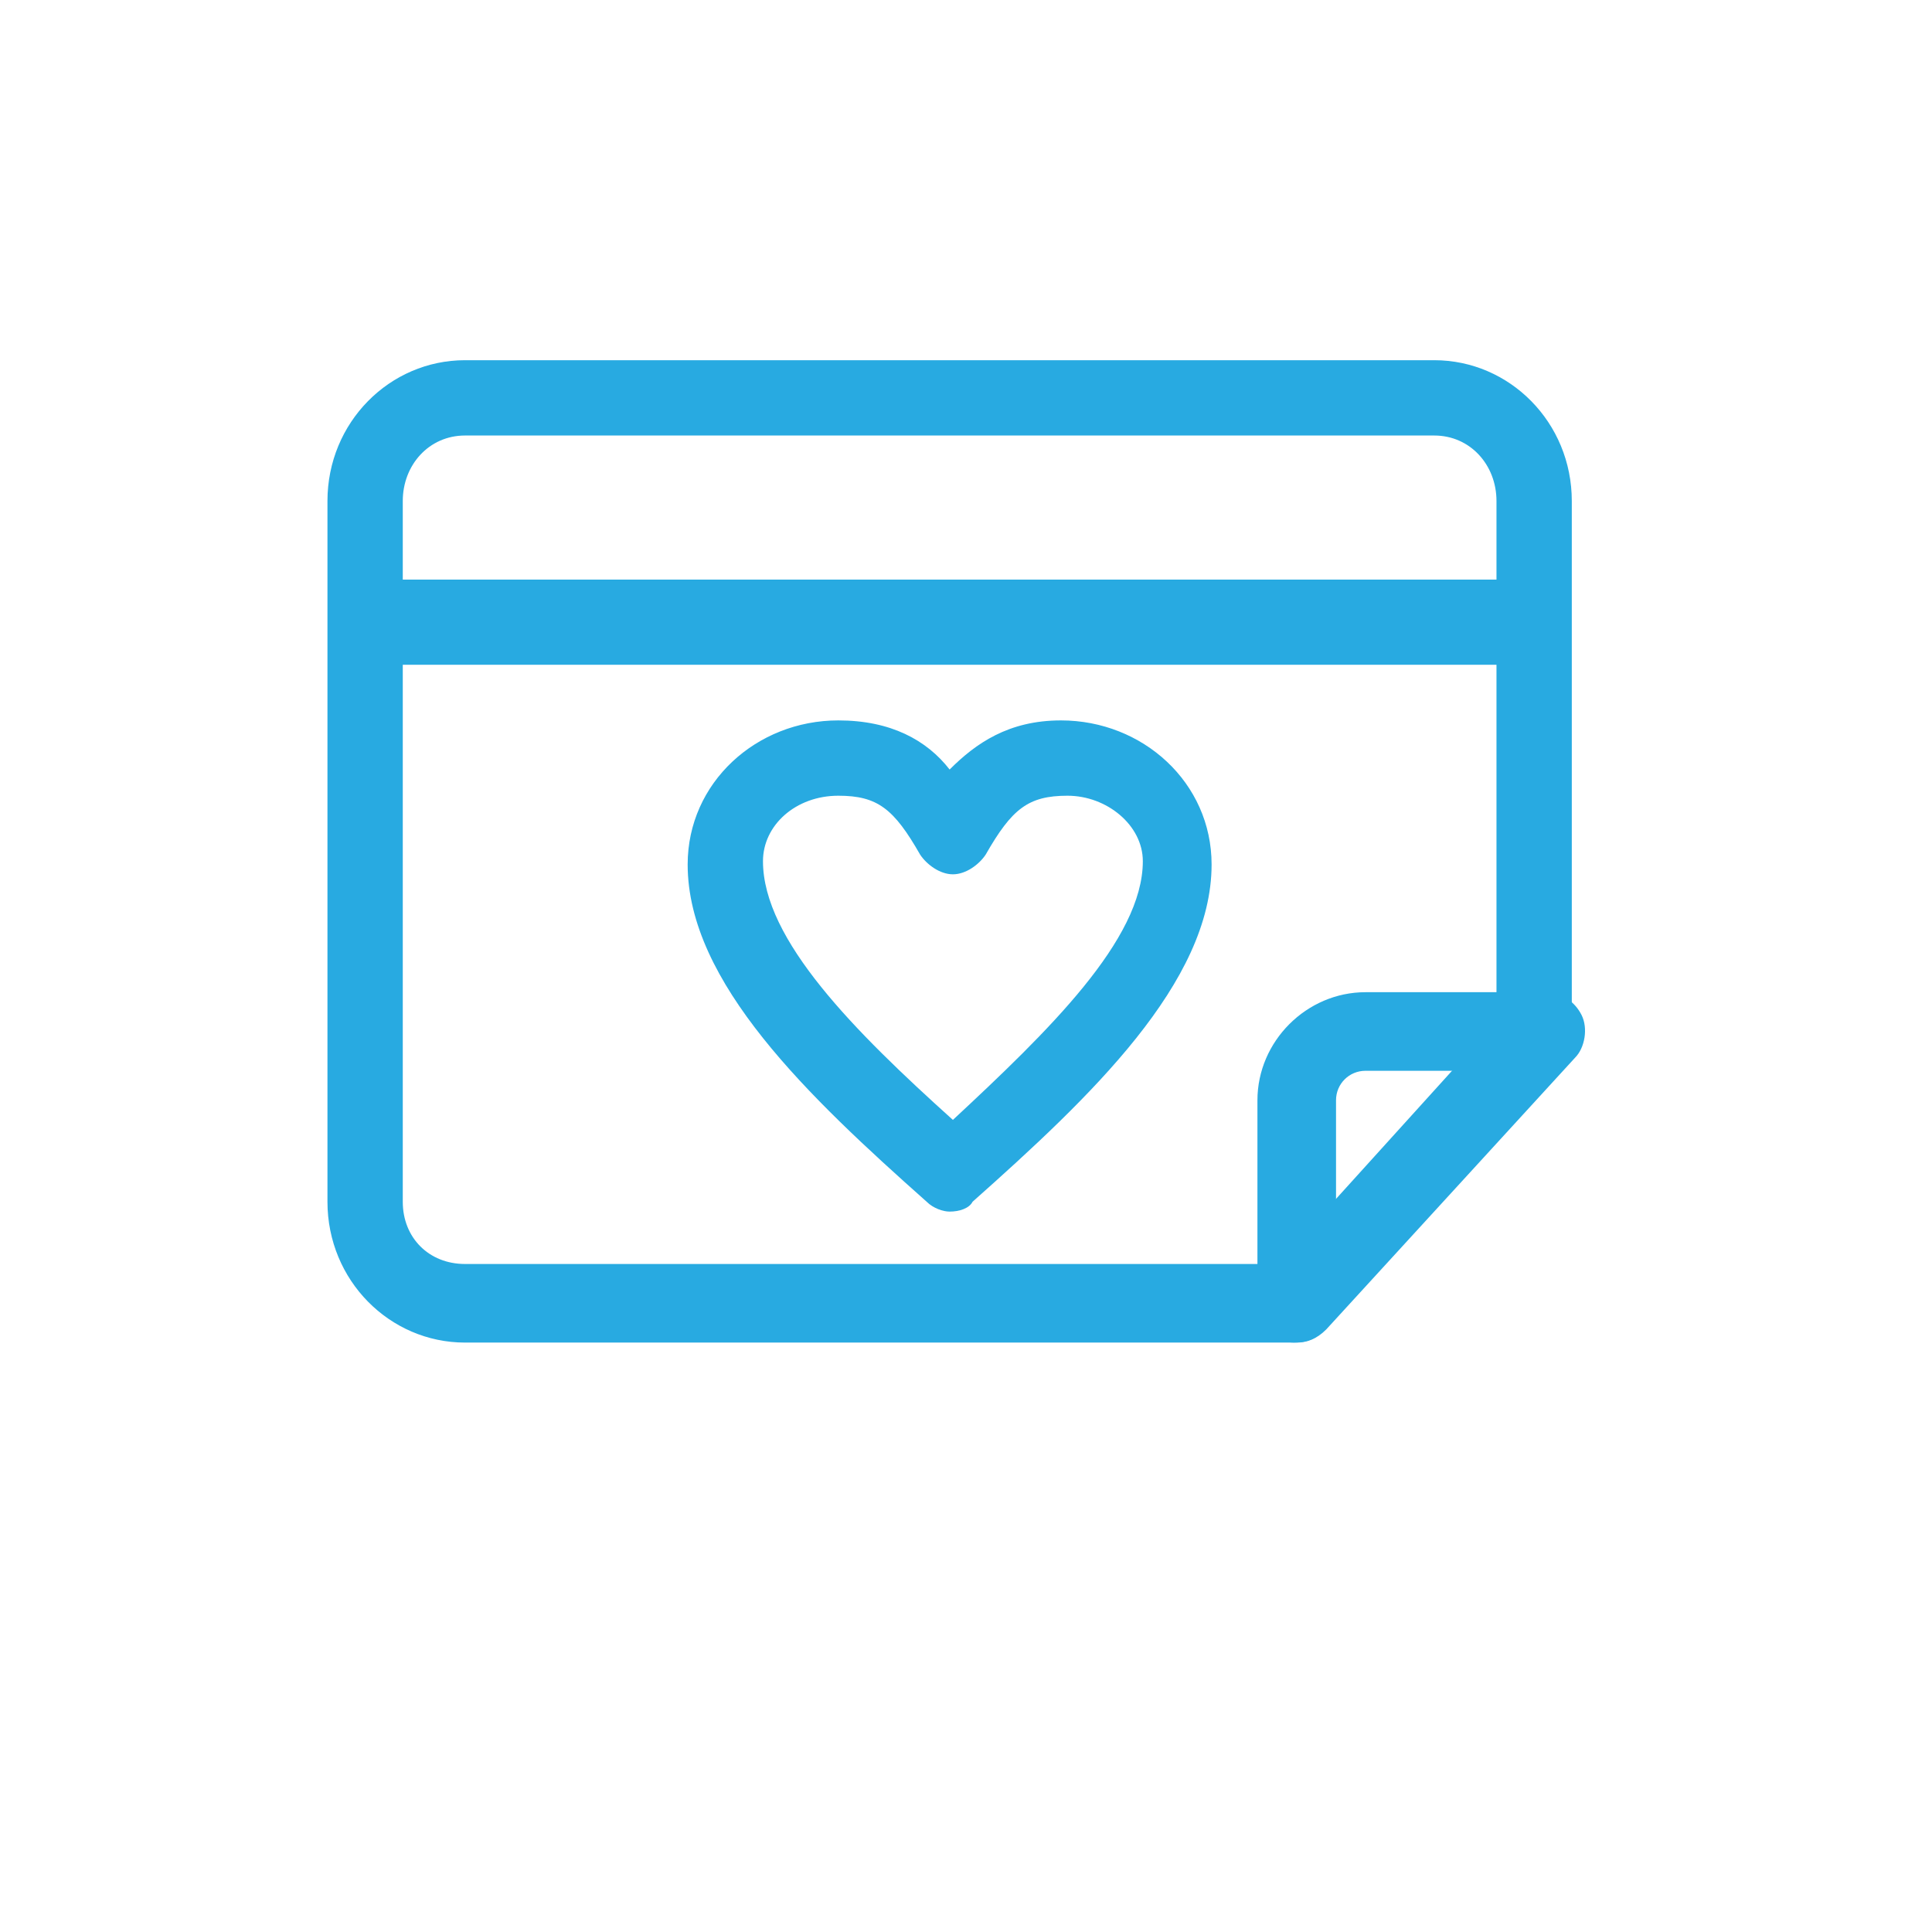
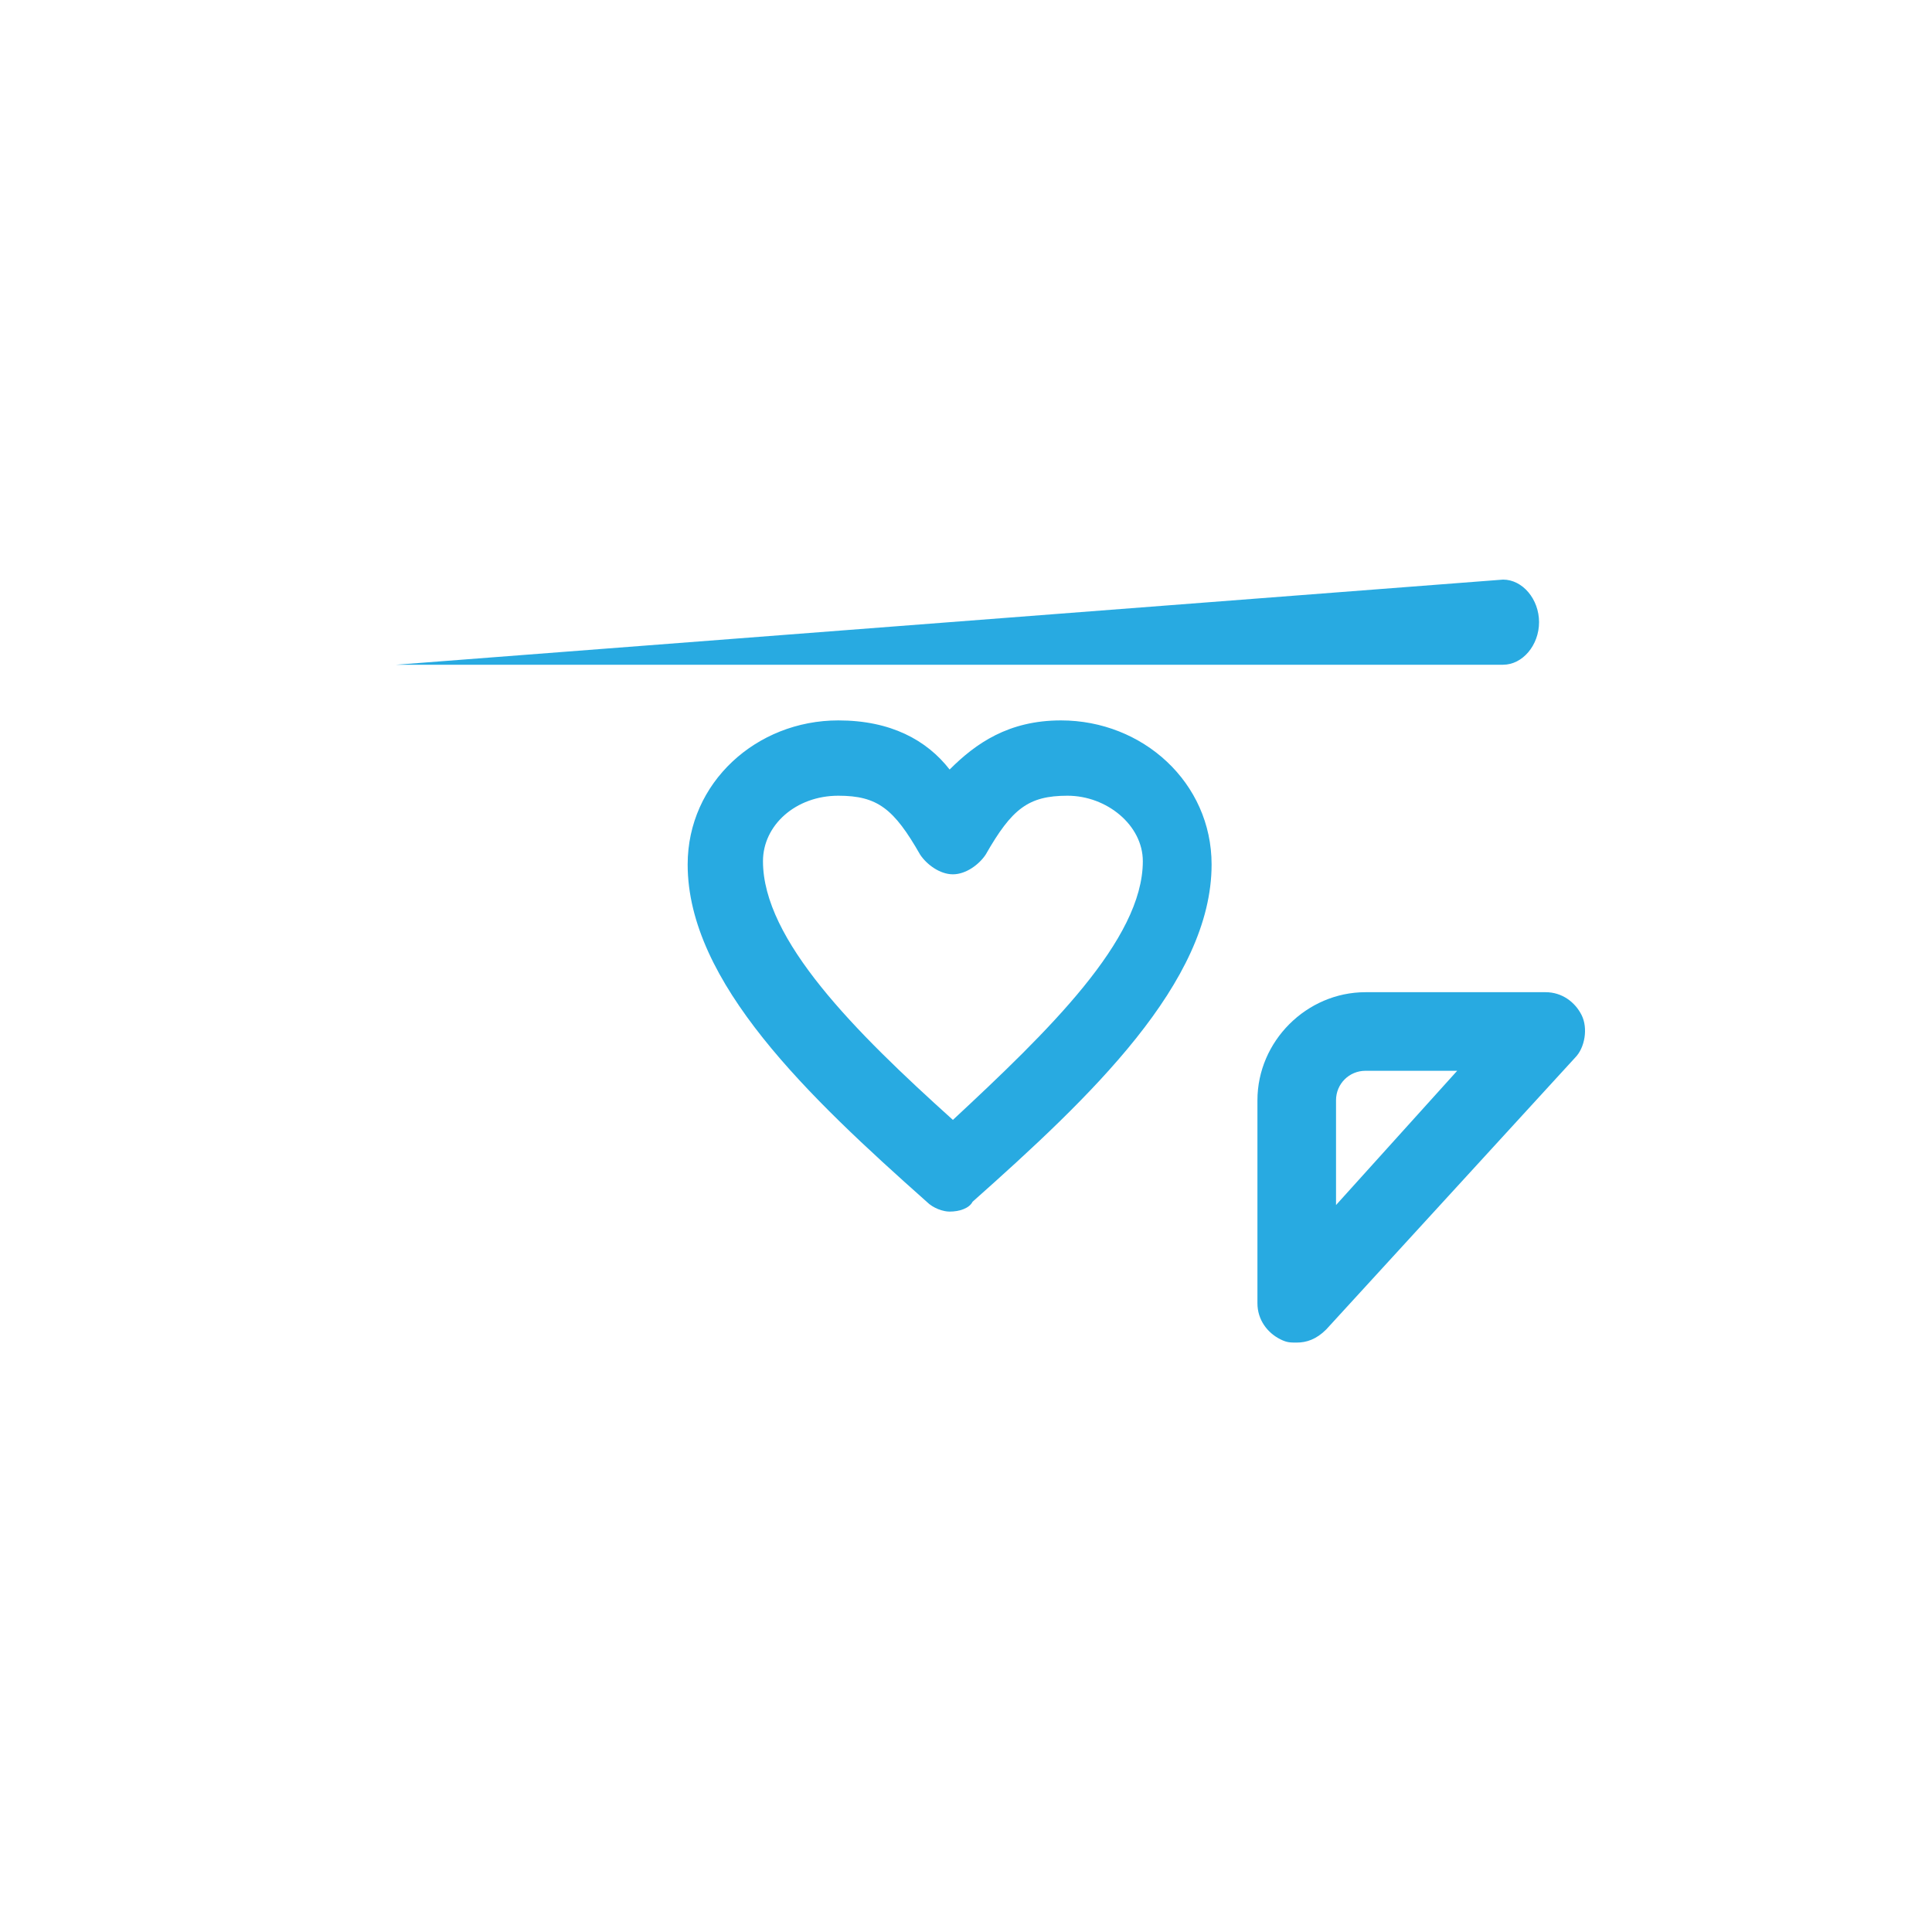
<svg xmlns="http://www.w3.org/2000/svg" width="59" height="59" viewBox="0 0 59 59">
  <title>CMS</title>
  <polygon points="10 17.7 48.4 17.7 48.4 20.3 10 20.3" fill="none" />
  <polygon points="38.4 30.3 48.4 30.3 48.4 41 38.4 41" fill="none" />
  <g fill="#28AAE1">
-     <path d="M39.5 41L14.2 41C11.9 41 10 39.1 10 36.7L10 15.3C10 12.9 11.9 11 14.2 11L43.8 11C46.1 11 48 12.9 48 15.3L48 31.7C48 32 47.9 32.3 47.7 32.5L40.4 40.6C40.2 40.9 39.9 41 39.5 41ZM14.2 13.3C13.1 13.3 12.3 14.2 12.3 15.3L12.3 36.7C12.3 37.8 13.1 38.6 14.2 38.6L39 38.6 45.7 31.2 45.7 15.3C45.7 14.2 44.9 13.3 43.8 13.3L14.2 13.3Z" />
-     <path d="M45.9 20.3L12.1 20.3C11.5 20.3 11 19.7 11 19 11 18.3 11.5 17.7 12.1 17.7L45.9 17.7C46.5 17.7 47 18.3 47 19 47 19.7 46.5 20.3 45.9 20.3" />
+     <path d="M45.9 20.3L12.1 20.3L45.9 17.7C46.5 17.7 47 18.3 47 19 47 19.7 46.5 20.3 45.9 20.3" />
    <path d="M29 37C28.8 37 28.5 36.9 28.3 36.7 24.7 33.5 21 30 21 26.4 21 23.9 23.1 22 25.6 22 27.2 22 28.3 22.6 29 23.5 29.8 22.7 30.8 22 32.4 22 34.9 22 37 23.9 37 26.4 37 30 33.3 33.5 29.7 36.7 29.6 36.9 29.3 37 29 37M25.6 24.3C24.3 24.3 23.3 25.2 23.3 26.3 23.3 28.7 26.1 31.5 29.1 34.2 32 31.5 34.9 28.7 34.9 26.3 34.9 25.2 33.8 24.3 32.6 24.3 31.4 24.3 30.9 24.7 30.1 26.1 29.9 26.4 29.5 26.7 29.1 26.7 28.7 26.7 28.3 26.4 28.1 26.1 27.3 24.7 26.8 24.3 25.6 24.3" />
    <path d="M39.6 41C39.4 41 39.3 41 39.1 40.9 38.7 40.7 38.4 40.3 38.4 39.8L38.4 33.6C38.4 31.8 39.9 30.3 41.7 30.3L47.2 30.3C47.7 30.3 48.1 30.6 48.3 31 48.5 31.4 48.4 32 48.1 32.3L40.5 40.6C40.2 40.9 39.9 41 39.6 41ZM41.7 32.7C41.2 32.7 40.8 33.1 40.8 33.6L40.8 36.8 44.5 32.7 41.7 32.7Z" />
  </g>
</svg>